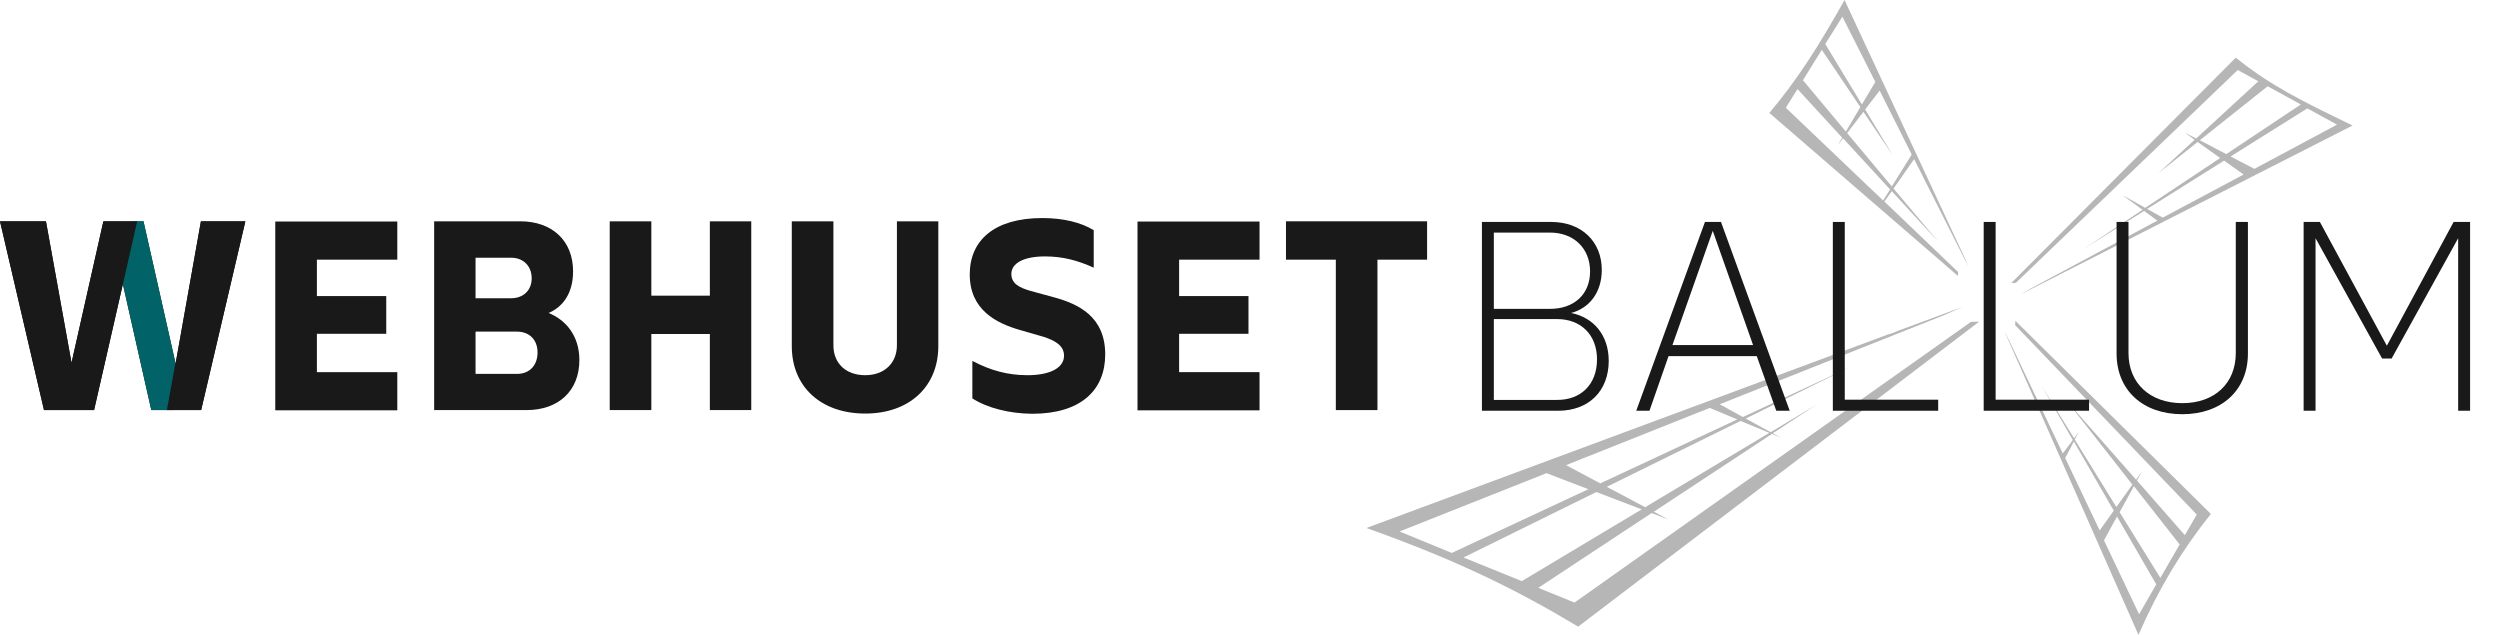
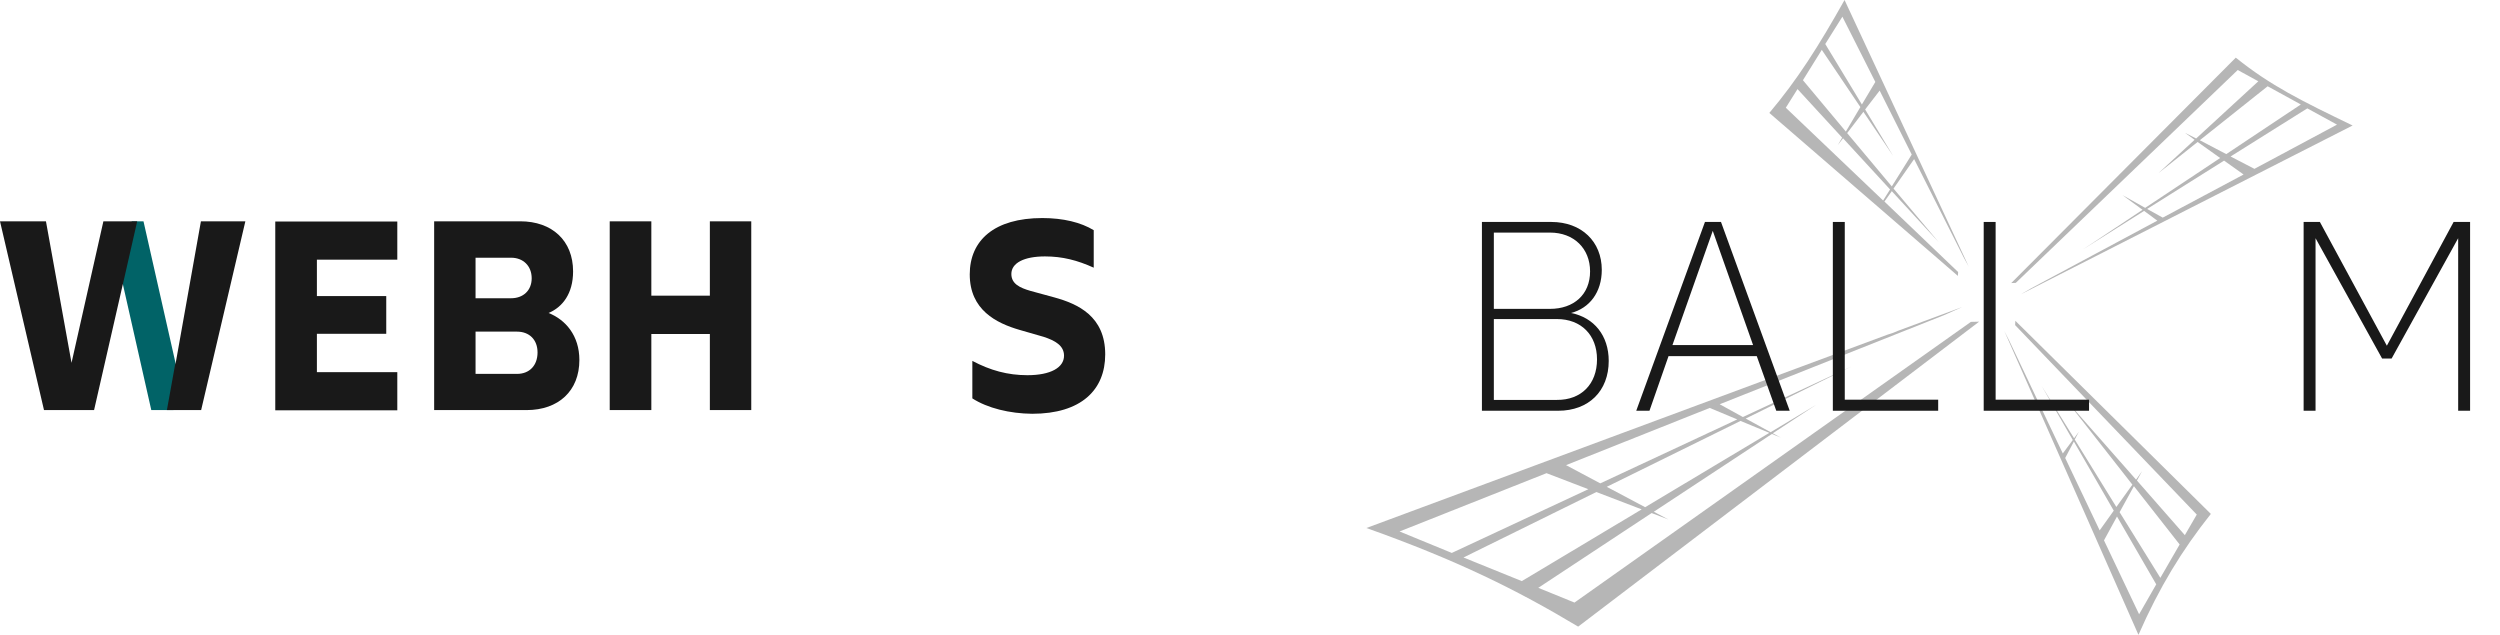
<svg xmlns="http://www.w3.org/2000/svg" version="1.1" id="Layer_1" x="0px" y="0px" viewBox="0 0 1153.4 292.9" style="enable-background:new 0 0 1153.4 292.9;" xml:space="preserve">
  <style type="text/css">
	.st0{fill:#191919;}
	.st1{opacity:0.43;}
	.st2{fill:#565656;}
	.st3{fill-rule:evenodd;clip-rule:evenodd;fill:#565656;}
	.st4{fill:#016367;}
	.st5{fill:#010101;}
</style>
-   <polygon class="st0" points="92.7,102.1 81,167.8 66.2,102.1 63.3,102.1 60.8,102.1 47.7,102.1 33,167.4 21.2,102.1 0,102.1   20.3,189.2 43.4,189.2 56.7,131 56.7,131.1 56.7,131.1 69.8,189.2 77,189.2 80,189.2 92.8,189.2 113.2,102.1 " />
  <g class="st1">
    <path class="st2" d="M903.3,127.3l0.1-1.8l-34-32.5l3.4-4.8l21.7,23.6L873.6,87l9.5-13.6l23.1,45.8l2.1,3.8L851,0   c-12,21.4-21.8,36.8-34.7,52.1L903.3,127.3z M882,71.3L872.8,86l-20.6-24.6l7.5-9.8l13.7,20.3l-12.9-21.4l6.7-8.7L882,71.3z    M850,7.7l15.2,30.1L859,48.2l-16.9-27.9L850,7.7z M840.5,23l17.8,26.4l-6.7,11.3L831.8,37L840.5,23z M849.9,63.5l-2,3.4l2.4-3.1   L872,87.4l-3.2,5.1l-44.9-42.8l5.4-8.6L849.9,63.5z" />
    <path class="st3" d="M970.7,249.3l6-11l18.1,31.3l-7.9,13.8L970.7,249.3z M977.9,236.3l18.8,30.3l8.9-15.4l-21.1-26.9L977.9,236.3z    M985.9,221.7l2.4-4.4l-2.8,4l-31.8-36.1l30.1,38.4l-7.4,10.3l-19.2-31.1l1.9-3.6l-2.2,3l-15-24.2l14.4,25l-4.6,6.2L926.9,157   l-2.2-4.3l61.9,140.2c9.6-21.9,20.1-39.1,33.4-55.8L929.8,148l-0.1,2l83.8,87.4l-5.5,9.5L985.9,221.7z M975.2,235.6l-18.4-31.9   l-4,7.6l15.9,33.4L975.2,235.6z" />
    <path class="st3" d="M1040.1,77.9l-11-5.7l35.4-22.2l13.7,7.5L1040.1,77.9z M1027.1,71.1l34.4-22.9l-15.3-8.4l-31.3,24.9   L1027.1,71.1z M1013.2,63.9l-5.1-2.6l4.4,3.2l-16.7,15.4l18.1-14.4l10.4,7.4l-34.6,23L979.2,90l9.3,6.8L961.1,115l28.1-17.7   l6.1,4.5L937.1,133l-4.8,2.8l153.1-77.9c-23.6-11.4-37.7-18.3-53.9-31.3l-103.6,104l2.1-0.1l102.4-98.2l9.5,5.2L1013.2,63.9z    M1026.1,74.1l-35.5,22.3l7.2,4l37.3-19.9L1026.1,74.1z" />
    <path class="st3" d="M905.4,141.6l-29.7,11c-1.5,0.7-3.1,1.3-4.9,1.8l-240.4,89.2c41.6,14.8,69.2,28.4,97.7,45.5l185-140.7   l-3.8,0.1L726.4,278l-16.7-6.8l52.3-34.5l7.8,3l-6.8-3.6l54.5-35.9l4.1,1.7l-3.7-2l20.1-13.2l-21.1,12.7l-11.5-6.3l48.7-24   l-50,23.3l-10.7-5.9l103.5-41.1L905.4,141.6z M645.7,245.2l67.8-26.9l19.3,7.4l-63,29.4L645.7,245.2z M702.1,268.1l-26.9-10.9   l61.3-30.2l20.9,8L702.1,268.1z M816.3,199.7L759,234l-17.7-9.4l61.7-30.4L816.3,199.7z M801.5,193.5L738.3,223l-15.8-8.4   l66.3-26.4L801.5,193.5z" />
  </g>
  <g>
    <polygon class="st4" points="82.7,175.1 66.2,102.1 60.8,102.1 55.1,124.1 69.8,189.2 80,189.2  " />
    <g>
      <path class="st0" d="M146.2,119.7v16.9h32V154h-32v17.7h37.1v17.6H127v-87.1h56.3v17.6h-37.1V119.7z" />
      <path class="st0" d="M267.3,166.1c0,14.2-9.6,23.1-24.4,23.1h-42.6v-87.1H240c14.8,0,24.4,9,24.4,23.1c0,10.3-4.9,16.5-11.3,19.2    C260.9,147.5,267.3,154.8,267.3,166.1z M219.4,118.9v18.7h16.4c5.6,0,9.5-3.6,9.5-9.2c0-5.7-3.9-9.5-9.5-9.5    C235.8,118.9,219.4,118.9,219.4,118.9z M248,162.6c0-5.9-3.8-9.6-9.5-9.6h-19.1v19.5h19.1C244.3,172.5,248,168.6,248,162.6z" />
      <path class="st0" d="M346.6,102.1v87.1h-19.1v-35.1h-27v35.1h-19.2v-87.1h19.2v34.3h27v-34.3C327.5,102.1,346.6,102.1,346.6,102.1    z" />
-       <path class="st0" d="M365.3,159.7v-57.6h19.2v57.2c0,8.3,5.7,13.8,14.7,13.8c8.7,0,14.6-5.5,14.6-13.8v-57.2h19.1v57.6    c0,18.7-13.4,31.1-33.7,31.1C378.7,190.8,365.3,178.4,365.3,159.7z" />
      <path class="st0" d="M448.6,183.8v-17.3c8.3,4.4,16.3,6.6,25.4,6.6c10.7,0,16.9-3.5,16.9-9c0-4.7-4.2-7-9.4-8.7l-11.1-3.2    c-10.7-3.1-23-9.2-23-25.6c0-15.7,11.3-26,33.5-26c9.6,0,17.8,2,23.7,5.6v17.3c-7.5-3.4-14.4-5.2-22.5-5.2c-9.6,0-15.5,3-15.5,8.1    c0,4.6,4,6.4,8.8,7.8l11,3c10.9,3,23.5,8.7,23.5,26.3c0,16.4-11.1,27.4-33.7,27.4C465.8,190.8,455.6,188.3,448.6,183.8z" />
-       <path class="st0" d="M544,119.7v16.9h32V154h-32v17.7h37.1v17.6h-56.3v-87.1h56.3v17.6H544V119.7z" />
-       <path class="st0" d="M658.4,119.8h-22.9v69.4h-19.2v-69.4h-23v-17.7h65.1L658.4,119.8L658.4,119.8z" />
    </g>
    <g>
      <path class="st0" d="M742.2,166.5c0,13.9-9.2,23-23.3,23h-35.2v-87.1h32c14,0,23.3,9.1,23.3,22.1c0,10.4-5.7,17.7-14.2,19.9    C735.5,146.5,742.2,154.9,742.2,166.5z M689.2,107.3v35.2h25.9c11,0,18.5-6.6,18.5-17.3c0-10.5-7.4-17.9-18.5-17.9    C715.1,107.3,689.2,107.3,689.2,107.3z M736.8,165.8c0-11.2-7.3-18.6-18.5-18.6h-29.1v37.3h29.1    C729.5,184.6,736.8,177.2,736.8,165.8z" />
      <path class="st0" d="M810.5,164.3h-40.7l-8.8,25.2h-6.1l31.7-87.1h7.4l31.7,87.1h-6.2L810.5,164.3z M808.8,159.2l-18.6-52.7    l-18.6,52.7H808.8z" />
      <path class="st0" d="M894.2,184.4v5.1h-48.6v-87.1h5.5v82H894.2z" />
      <path class="st0" d="M963.8,184.4v5.1h-48.6v-87.1h5.5v82H963.8z" />
-       <path class="st0" d="M976.5,163.1v-60.7h5.5v60.5c0,13.9,9.9,23.1,24.8,23.1c15,0,24.7-9.2,24.7-23.1v-60.5h5.6v60.7    c0,16.9-12.1,28-30.3,28S976.5,180,976.5,163.1z" />
      <path class="st0" d="M1139.6,102.4v87.1h-5.5v-79.6l-30.7,55.5h-4.4l-30.7-55.5v79.6h-5.5v-87.1h7.5l30.9,57.1l30.8-57.1H1139.6z" />
    </g>
    <path class="st5" d="M81,167.8" />
    <g>
      <polygon class="st0" points="56.7,131.1 63.3,102.1 47.7,102.1 33,167.4 21.2,102.1 0,102.1 20.3,189.2 43.4,189.2 56.7,131   " />
      <polygon class="st0" points="92.7,102.1 81,167.8 80.9,167.6 77,189.2 92.8,189.2 113.2,102.1   " />
    </g>
  </g>
</svg>